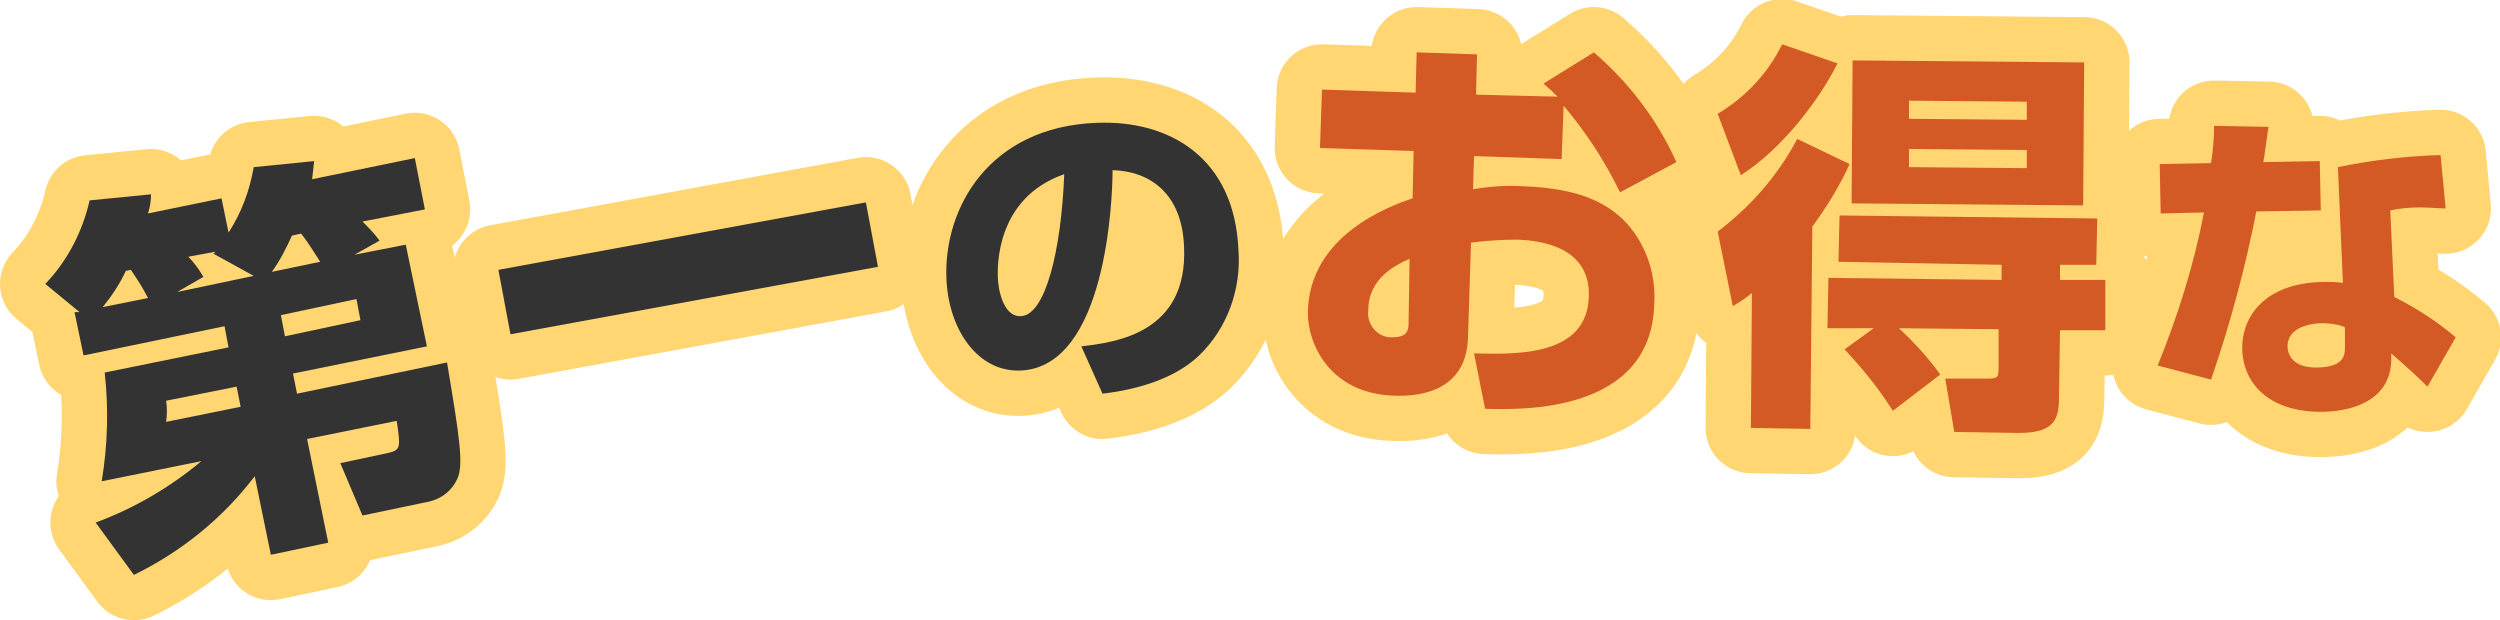
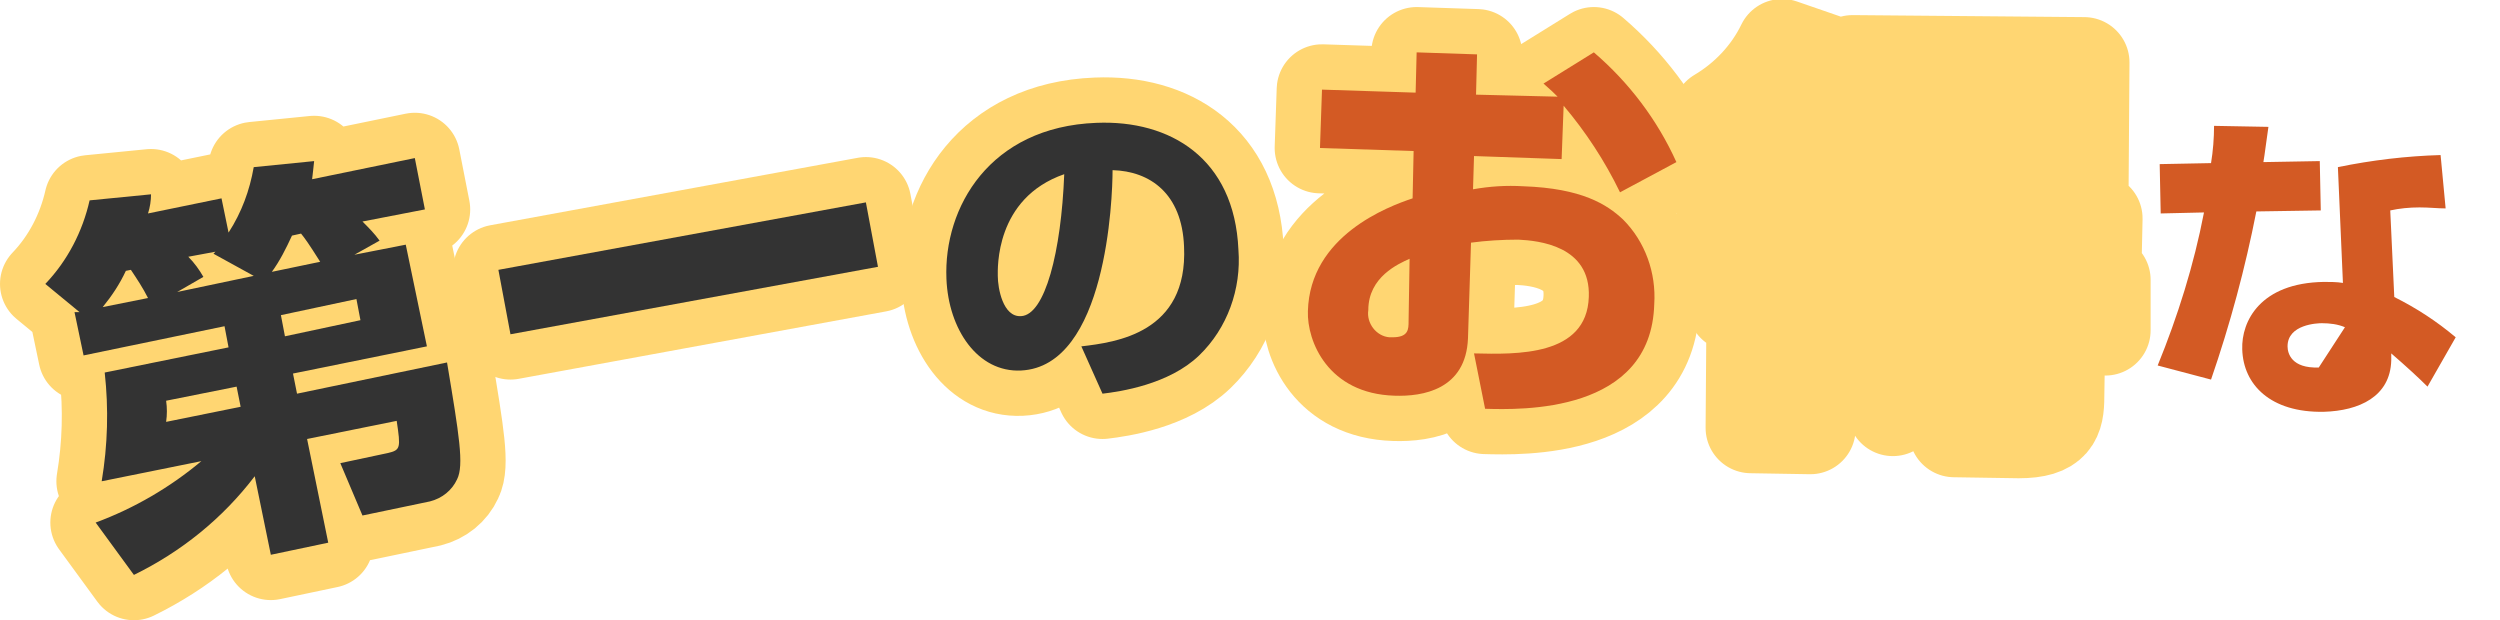
<svg xmlns="http://www.w3.org/2000/svg" version="1.1" id="レイヤー_1" x="0px" y="0px" viewBox="0 0 248.3 61.6" style="enable-background:new 0 0 248.3 61.6;" xml:space="preserve">
  <style type="text/css">
	.st0{fill:none;stroke:#FFD672;stroke-width:9;stroke-linecap:round;stroke-linejoin:round;}
	.st1{fill:#333333;}
	.st2{fill:#D35A24;}
</style>
  <path class="st0" d="M40.3,24.3l2.1,10.1l-13.3,2.7l0.4,2L44.4,36c1.2,7.2,1.7,10.2,1,11.6c-0.5,1.1-1.5,1.9-2.7,2.2L36,51.2  L33.8,46l4.7-1c1.3-0.3,1.3-0.5,0.9-3.2l-8.9,1.8l2.1,10.3l-5.7,1.2l-1.6-7.8c-3.2,4.2-7.3,7.5-12,9.8l-3.8-5.2  c3.8-1.4,7.4-3.5,10.5-6.1l-9.9,2c0.6-3.6,0.7-7.2,0.3-10.8l12.3-2.5l-0.4-2.1l-14,2.9L7.4,31h0.5l-3.4-2.8c2.2-2.3,3.7-5.2,4.4-8.3  l6.1-0.6c0,0.6-0.1,1.3-0.3,1.9l7.3-1.5l0.7,3.4c1.3-2,2.1-4.2,2.5-6.5l6-0.6c-0.1,0.8-0.1,1.1-0.2,1.8l10.2-2.1l1,5.1L36,22  c0.6,0.6,1.2,1.2,1.7,1.9l-2.5,1.4L40.3,24.3z M14.7,29.6c-0.5-1-1.1-1.9-1.7-2.8l-0.5,0.1c-0.6,1.3-1.4,2.5-2.3,3.6L14.7,29.6z   M16.5,39.8c0.1,0.7,0.1,1.4,0,2.1l7.4-1.5l-0.4-2L16.5,39.8z M25.2,27.4l-4-2.2l0.2-0.2l-2.7,0.5c0.6,0.6,1.1,1.3,1.5,2L17.6,29  L25.2,27.4z M31.8,26c-1.2-1.9-1.5-2.3-1.9-2.8L29,23.4c-0.6,1.3-1.2,2.5-2,3.6L31.8,26z M35.8,31.8l-0.4-2.1l-7.5,1.6l0.4,2.1  L35.8,31.8z" />
  <path class="st0" d="M49.5,26.8L86,20.1l1.2,6.4l-36.5,6.7L49.5,26.8z" />
  <path class="st0" d="M107.4,34.4c3.4-0.4,10.6-1.3,10.2-9.9c-0.2-5.3-3.4-7.5-7.1-7.6c0,2.8-0.6,19.5-9.1,19.9  c-4.3,0.2-7.2-4.1-7.4-9.1c-0.3-7.1,4.3-15.1,14.9-15.5c7.3-0.3,13.7,3.5,14.1,12.6c0.3,3.9-1.1,7.8-3.9,10.5  c-3,2.9-7.9,3.6-9.6,3.8L107.4,34.4z M99.1,27.4c0,1.2,0.5,4.1,2.3,4c2.4-0.1,4-6.4,4.3-14.1C98.8,19.7,99.1,26.7,99.1,27.4  L99.1,27.4z" />
  <path class="st0" d="M158.3,5.2c3.5,3,6.3,6.7,8.2,10.9l-5.6,3c-1.5-3.1-3.4-6-5.6-8.6l-0.2,5.3l-8.7-0.3l-0.1,3.3  c1.7-0.3,3.3-0.4,5-0.3c5.8,0.2,8.3,1.8,9.9,3.3c2.2,2.2,3.3,5.3,3.1,8.4C164,41.1,151,40.7,147.5,40.6l-1.1-5.5  c4.2,0.1,11.2,0.3,11.4-5.6c0.2-5.1-5-5.6-7-5.7c-1.6,0-3.2,0.1-4.7,0.3l-0.3,9.5c-0.2,5.1-4.5,5.8-7.3,5.7  c-6.6-0.2-8.7-5.4-8.6-8.4c0.2-7.5,8-10.4,10.4-11.2l0.1-4.7l-9.3-0.3l0.2-5.8l9.3,0.3l0.1-4l6,0.2l-0.1,4l8.1,0.2  c-0.4-0.4-0.6-0.6-1.4-1.3L158.3,5.2z M140,25.7c-1.1,0.5-4.1,1.8-4.1,5.1c-0.2,1.3,0.8,2.6,2.1,2.7c0.1,0,0.2,0,0.3,0  c1.6,0,1.6-0.8,1.6-1.6L140,25.7z" />
  <path class="st0" d="M170.6,11.3c2.7-1.6,5-4,6.4-6.9l5.5,1.9c-1.8,3.6-5.5,8.5-9.6,11.1L170.6,11.3z M183.7,16.3  c-1,2.2-2.3,4.3-3.7,6.2l-0.2,20.1l-5.9-0.1l0.1-13.4c-0.6,0.5-1.2,0.9-1.9,1.3l-1.5-7.4c3.3-2.5,6-5.6,7.9-9.2L183.7,16.3z   M186.1,32.6h-4.6l0.1-5l17.2,0.2v-1.5L182.6,26l0.1-4.6l25.6,0.3l-0.1,4.6h-3.6v1.5h4.5v5h-4.5l-0.1,6.6c0,2.2-0.4,3.6-4,3.6  l-6.4-0.1l-0.9-5.3h4.3c1,0,1-0.2,1-1.3v-3.6l-9.9-0.1c1.5,1.4,2.9,2.9,4.1,4.6l-4.7,3.6c-1.4-2.2-3-4.2-4.8-6.1L186.1,32.6z   M207,6.2l-0.1,14.2l-23-0.2L184,6L207,6.2z M189.6,14.8v1.8l11.7,0.1v-1.8L189.6,14.8z M189.6,10v1.8l11.7,0.1v-1.8L189.6,10z" />
-   <path class="st0" d="M225.3,12.6c-0.1,0.6-0.4,3-0.5,3.5l5.6-0.1l0.1,4.9l-6.4,0.1c-1.1,5.6-2.6,11.2-4.5,16.7l-5.3-1.4  c2-4.9,3.6-10,4.6-15.2l-4.3,0.1l-0.1-4.9l5.1-0.1c0.2-1.2,0.3-2.5,0.3-3.7L225.3,12.6z M242.9,20.7c-0.8,0-1.6-0.1-2.6-0.1  s-2,0.1-2.9,0.3l0.4,8.6c2.2,1.1,4.2,2.4,6.1,4l-2.8,4.9c-0.9-0.9-2.1-2-3.6-3.3v0.7c-0.1,3.6-3.2,5-6.7,5.1c-5.3,0.1-8-2.7-8.1-6.2  c-0.1-2.8,1.8-6.6,8.1-6.7c0.6,0,1.3,0,1.9,0.1l-0.5-11.5c3.4-0.7,6.8-1.1,10.2-1.2L242.9,20.7z M232.9,32.5  c-0.7-0.3-1.5-0.4-2.3-0.4c-0.4,0-3.4,0.1-3.4,2.3c0,0.7,0.4,2.2,3.1,2.1s2.6-1.4,2.6-2.2L232.9,32.5z" />
  <path class="st1" d="M40.3,24.3l2.1,10.1l-13.3,2.7l0.4,2L44.4,36c1.2,7.2,1.7,10.2,1,11.6c-0.5,1.1-1.5,1.9-2.7,2.2L36,51.2  L33.8,46l4.7-1c1.3-0.3,1.3-0.5,0.9-3.2l-8.9,1.8l2.1,10.3l-5.7,1.2l-1.6-7.8c-3.2,4.2-7.3,7.5-12,9.8l-3.8-5.2  c3.8-1.4,7.4-3.5,10.5-6.1l-9.9,2c0.6-3.6,0.7-7.2,0.3-10.8l12.3-2.5l-0.4-2.1l-14,2.9L7.4,31h0.5l-3.4-2.8c2.2-2.3,3.7-5.2,4.4-8.3  l6.1-0.6c0,0.6-0.1,1.3-0.3,1.9l7.3-1.5l0.7,3.4c1.3-2,2.1-4.2,2.5-6.5l6-0.6c-0.1,0.8-0.1,1.1-0.2,1.8l10.2-2.1l1,5.1L36,22  c0.6,0.6,1.2,1.2,1.7,1.9l-2.5,1.4L40.3,24.3z M14.7,29.6c-0.5-1-1.1-1.9-1.7-2.8l-0.5,0.1c-0.6,1.3-1.4,2.5-2.3,3.6L14.7,29.6z   M16.5,39.8c0.1,0.7,0.1,1.4,0,2.1l7.4-1.5l-0.4-2L16.5,39.8z M25.2,27.4l-4-2.2l0.2-0.2l-2.7,0.5c0.6,0.6,1.1,1.3,1.5,2L17.6,29  L25.2,27.4z M31.8,26c-1.2-1.9-1.5-2.3-1.9-2.8L29,23.4c-0.6,1.3-1.2,2.5-2,3.6L31.8,26z M35.8,31.8l-0.4-2.1l-7.5,1.6l0.4,2.1  L35.8,31.8z" />
  <path class="st1" d="M49.5,26.8L86,20.1l1.2,6.4l-36.5,6.7L49.5,26.8z" />
  <path class="st1" d="M107.4,34.4c3.4-0.4,10.6-1.3,10.2-9.9c-0.2-5.3-3.4-7.5-7.1-7.6c0,2.8-0.6,19.5-9.1,19.9  c-4.3,0.2-7.2-4.1-7.4-9.1c-0.3-7.1,4.3-15.1,14.9-15.5c7.3-0.3,13.7,3.5,14.1,12.6c0.3,3.9-1.1,7.8-3.9,10.5  c-3,2.9-7.9,3.6-9.6,3.8L107.4,34.4z M99.1,27.4c0,1.2,0.5,4.1,2.3,4c2.4-0.1,4-6.4,4.3-14.1C98.8,19.7,99.1,26.7,99.1,27.4  L99.1,27.4z" />
  <path class="st2" d="M158.3,5.2c3.5,3,6.3,6.7,8.2,10.9l-5.6,3c-1.5-3.1-3.4-6-5.6-8.6l-0.2,5.3l-8.7-0.3l-0.1,3.3  c1.7-0.3,3.3-0.4,5-0.3c5.8,0.2,8.3,1.8,9.9,3.3c2.2,2.2,3.3,5.3,3.1,8.4C164,41.1,151,40.7,147.5,40.6l-1.1-5.5  c4.2,0.1,11.2,0.3,11.4-5.6c0.2-5.1-5-5.6-7-5.7c-1.6,0-3.2,0.1-4.7,0.3l-0.3,9.5c-0.2,5.1-4.5,5.8-7.3,5.7  c-6.6-0.2-8.7-5.4-8.6-8.4c0.2-7.5,8-10.4,10.4-11.2l0.1-4.7l-9.3-0.3l0.2-5.8l9.3,0.3l0.1-4l6,0.2l-0.1,4l8.1,0.2  c-0.4-0.4-0.6-0.6-1.4-1.3L158.3,5.2z M140,25.7c-1.1,0.5-4.1,1.8-4.1,5.1c-0.2,1.3,0.8,2.6,2.1,2.7c0.1,0,0.2,0,0.3,0  c1.6,0,1.6-0.8,1.6-1.6L140,25.7z" />
-   <path class="st2" d="M170.6,11.3c2.7-1.6,5-4,6.4-6.9l5.5,1.9c-1.8,3.6-5.5,8.5-9.6,11.1L170.6,11.3z M183.7,16.3  c-1,2.2-2.3,4.3-3.7,6.2l-0.2,20.1l-5.9-0.1l0.1-13.4c-0.6,0.5-1.2,0.9-1.9,1.3l-1.5-7.4c3.3-2.5,6-5.6,7.9-9.2L183.7,16.3z   M186.1,32.6h-4.6l0.1-5l17.2,0.2v-1.5L182.6,26l0.1-4.6l25.6,0.3l-0.1,4.6h-3.6v1.5h4.5v5h-4.5l-0.1,6.6c0,2.2-0.4,3.6-4,3.6  l-6.4-0.1l-0.9-5.3h4.3c1,0,1-0.2,1-1.3v-3.6l-9.9-0.1c1.5,1.4,2.9,2.9,4.1,4.6l-4.7,3.6c-1.4-2.2-3-4.2-4.8-6.1L186.1,32.6z   M207,6.2l-0.1,14.2l-23-0.2L184,6L207,6.2z M189.6,14.8v1.8l11.7,0.1v-1.8L189.6,14.8z M189.6,10v1.8l11.7,0.1v-1.8L189.6,10z" />
-   <path class="st2" d="M225.3,12.6c-0.1,0.6-0.4,3-0.5,3.5l5.6-0.1l0.1,4.9l-6.4,0.1c-1.1,5.6-2.6,11.2-4.5,16.7l-5.3-1.4  c2-4.9,3.6-10,4.6-15.2l-4.3,0.1l-0.1-4.9l5.1-0.1c0.2-1.2,0.3-2.5,0.3-3.7L225.3,12.6z M242.9,20.7c-0.8,0-1.6-0.1-2.6-0.1  s-2,0.1-2.9,0.3l0.4,8.6c2.2,1.1,4.2,2.4,6.1,4l-2.8,4.9c-0.9-0.9-2.1-2-3.6-3.3v0.7c-0.1,3.6-3.2,5-6.7,5.1c-5.3,0.1-8-2.7-8.1-6.2  c-0.1-2.8,1.8-6.6,8.1-6.7c0.6,0,1.3,0,1.9,0.1l-0.5-11.5c3.4-0.7,6.8-1.1,10.2-1.2L242.9,20.7z M232.9,32.5  c-0.7-0.3-1.5-0.4-2.3-0.4c-0.4,0-3.4,0.1-3.4,2.3c0,0.7,0.4,2.2,3.1,2.1s2.6-1.4,2.6-2.2L232.9,32.5z" />
+   <path class="st2" d="M225.3,12.6c-0.1,0.6-0.4,3-0.5,3.5l5.6-0.1l0.1,4.9l-6.4,0.1c-1.1,5.6-2.6,11.2-4.5,16.7l-5.3-1.4  c2-4.9,3.6-10,4.6-15.2l-4.3,0.1l-0.1-4.9l5.1-0.1c0.2-1.2,0.3-2.5,0.3-3.7L225.3,12.6z M242.9,20.7c-0.8,0-1.6-0.1-2.6-0.1  s-2,0.1-2.9,0.3l0.4,8.6c2.2,1.1,4.2,2.4,6.1,4l-2.8,4.9c-0.9-0.9-2.1-2-3.6-3.3v0.7c-0.1,3.6-3.2,5-6.7,5.1c-5.3,0.1-8-2.7-8.1-6.2  c-0.1-2.8,1.8-6.6,8.1-6.7c0.6,0,1.3,0,1.9,0.1l-0.5-11.5c3.4-0.7,6.8-1.1,10.2-1.2L242.9,20.7z M232.9,32.5  c-0.7-0.3-1.5-0.4-2.3-0.4c-0.4,0-3.4,0.1-3.4,2.3c0,0.7,0.4,2.2,3.1,2.1L232.9,32.5z" />
</svg>